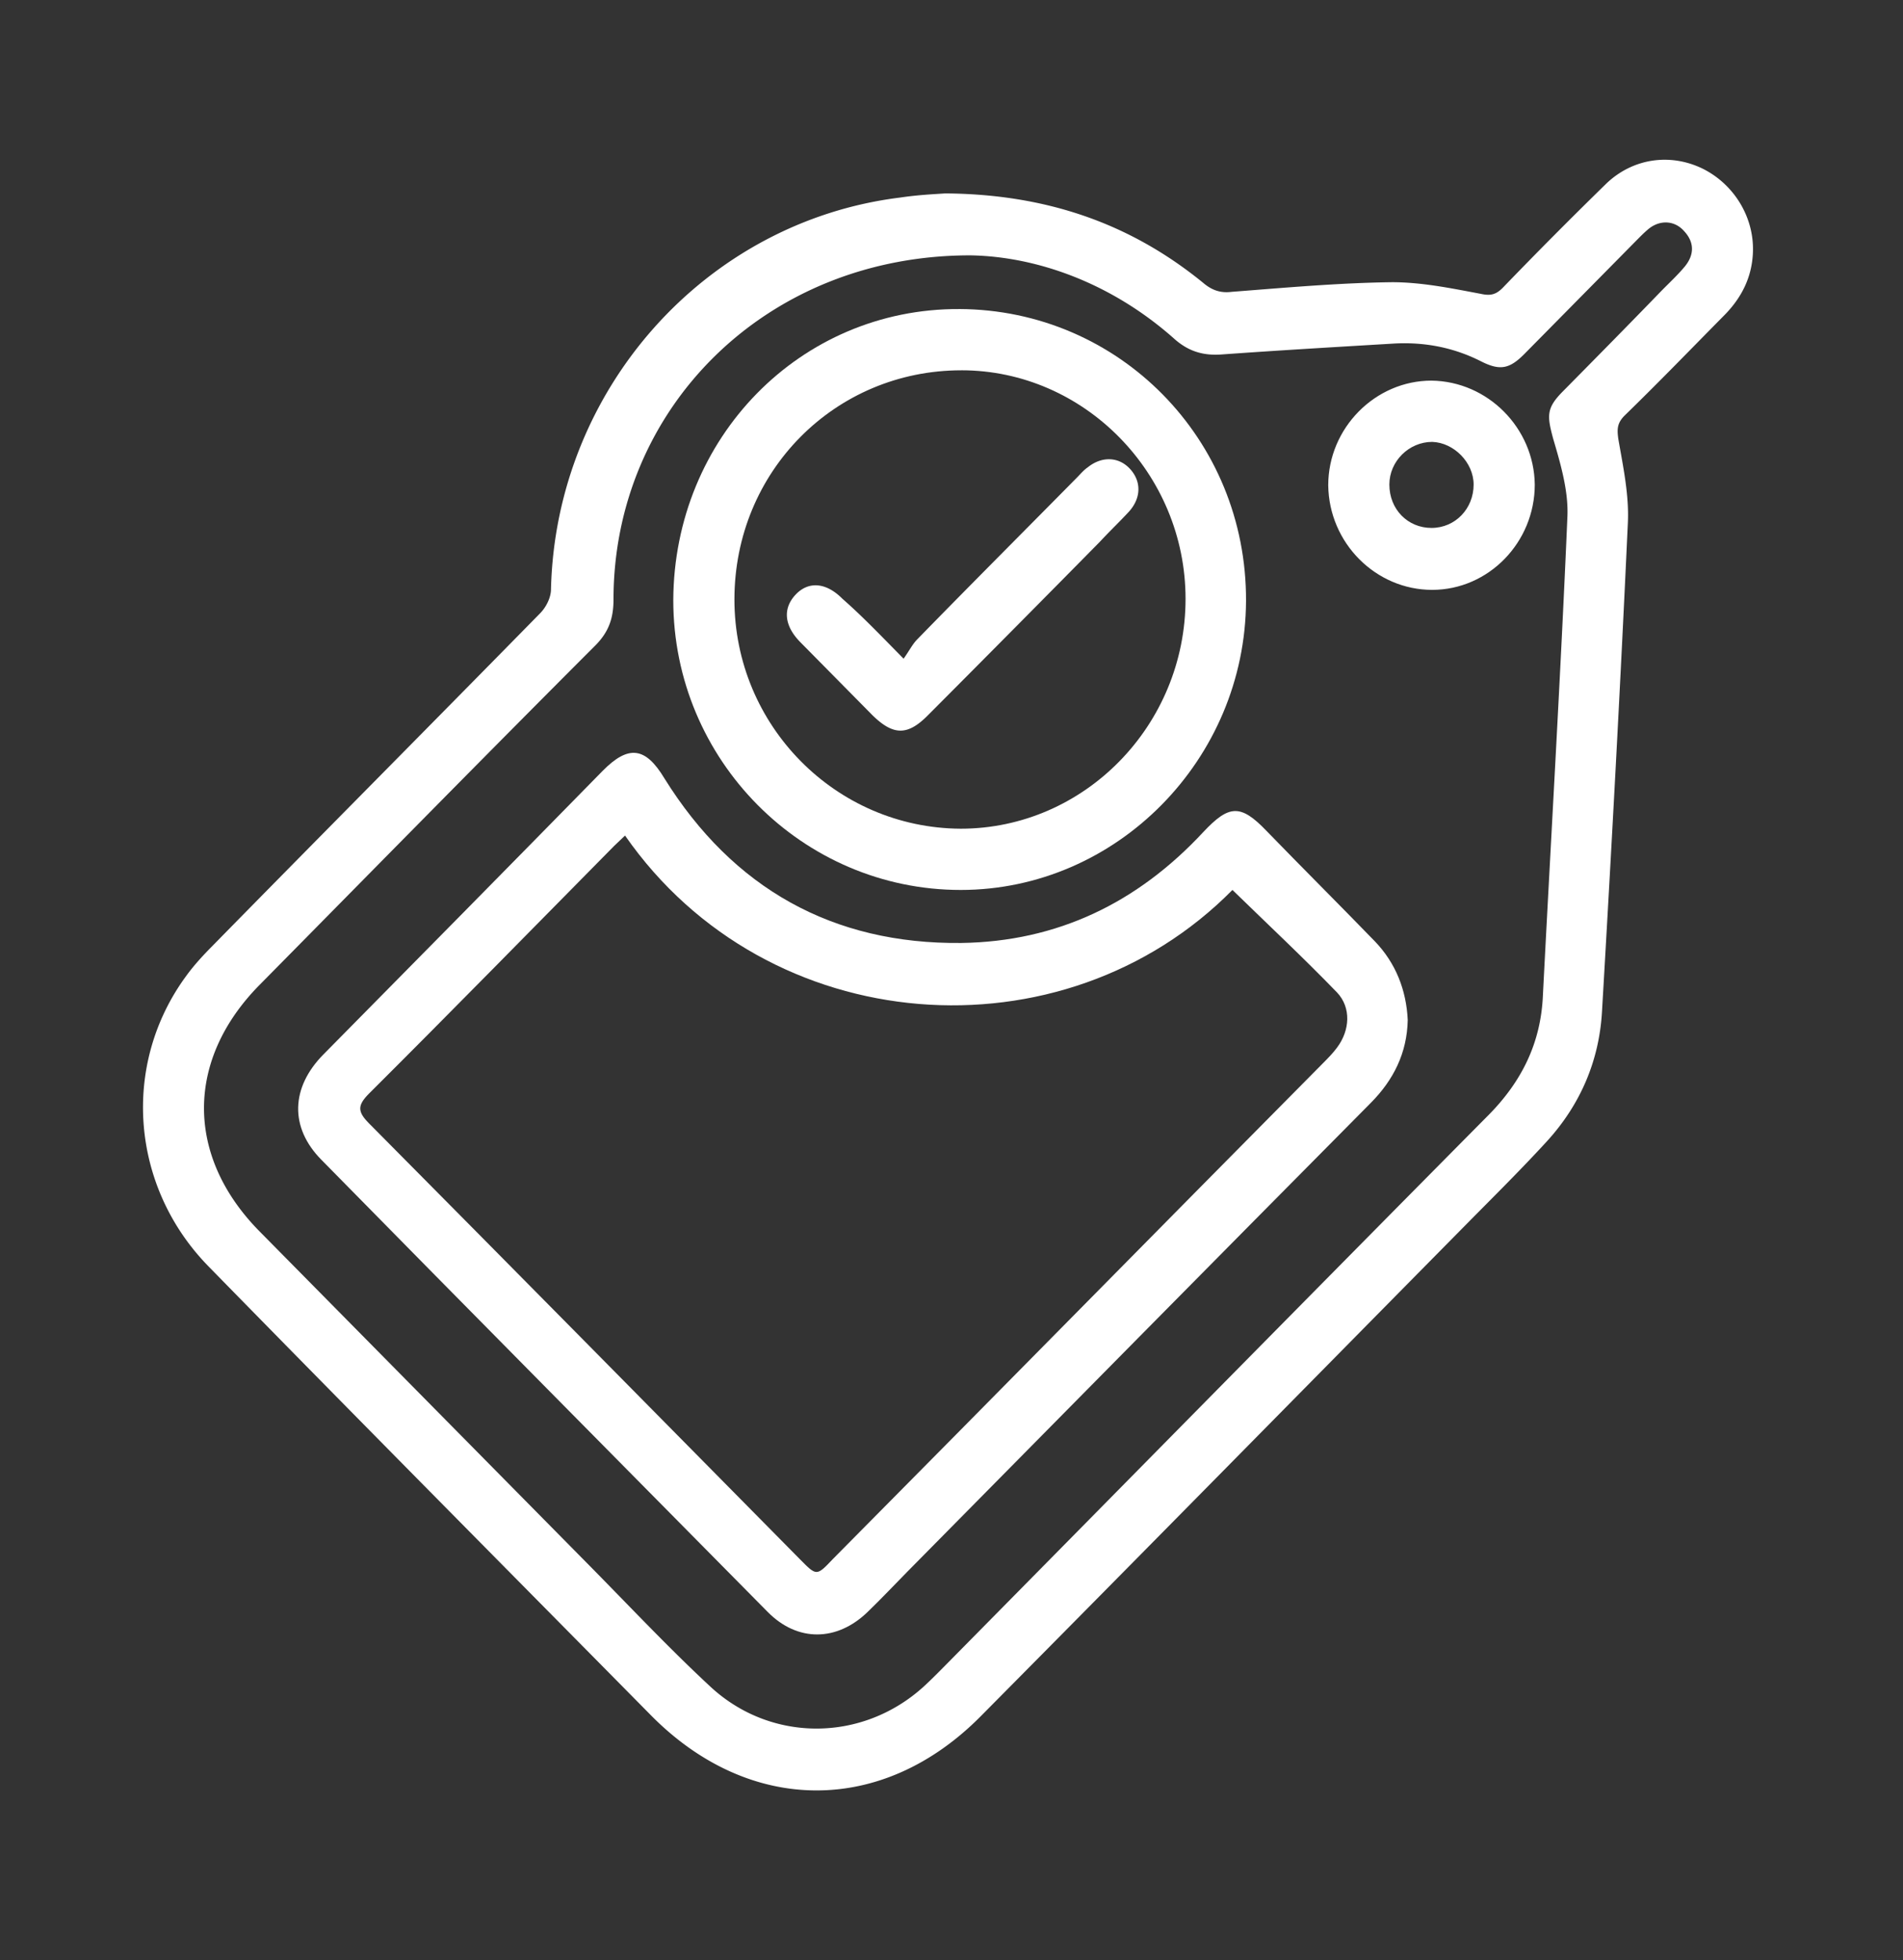
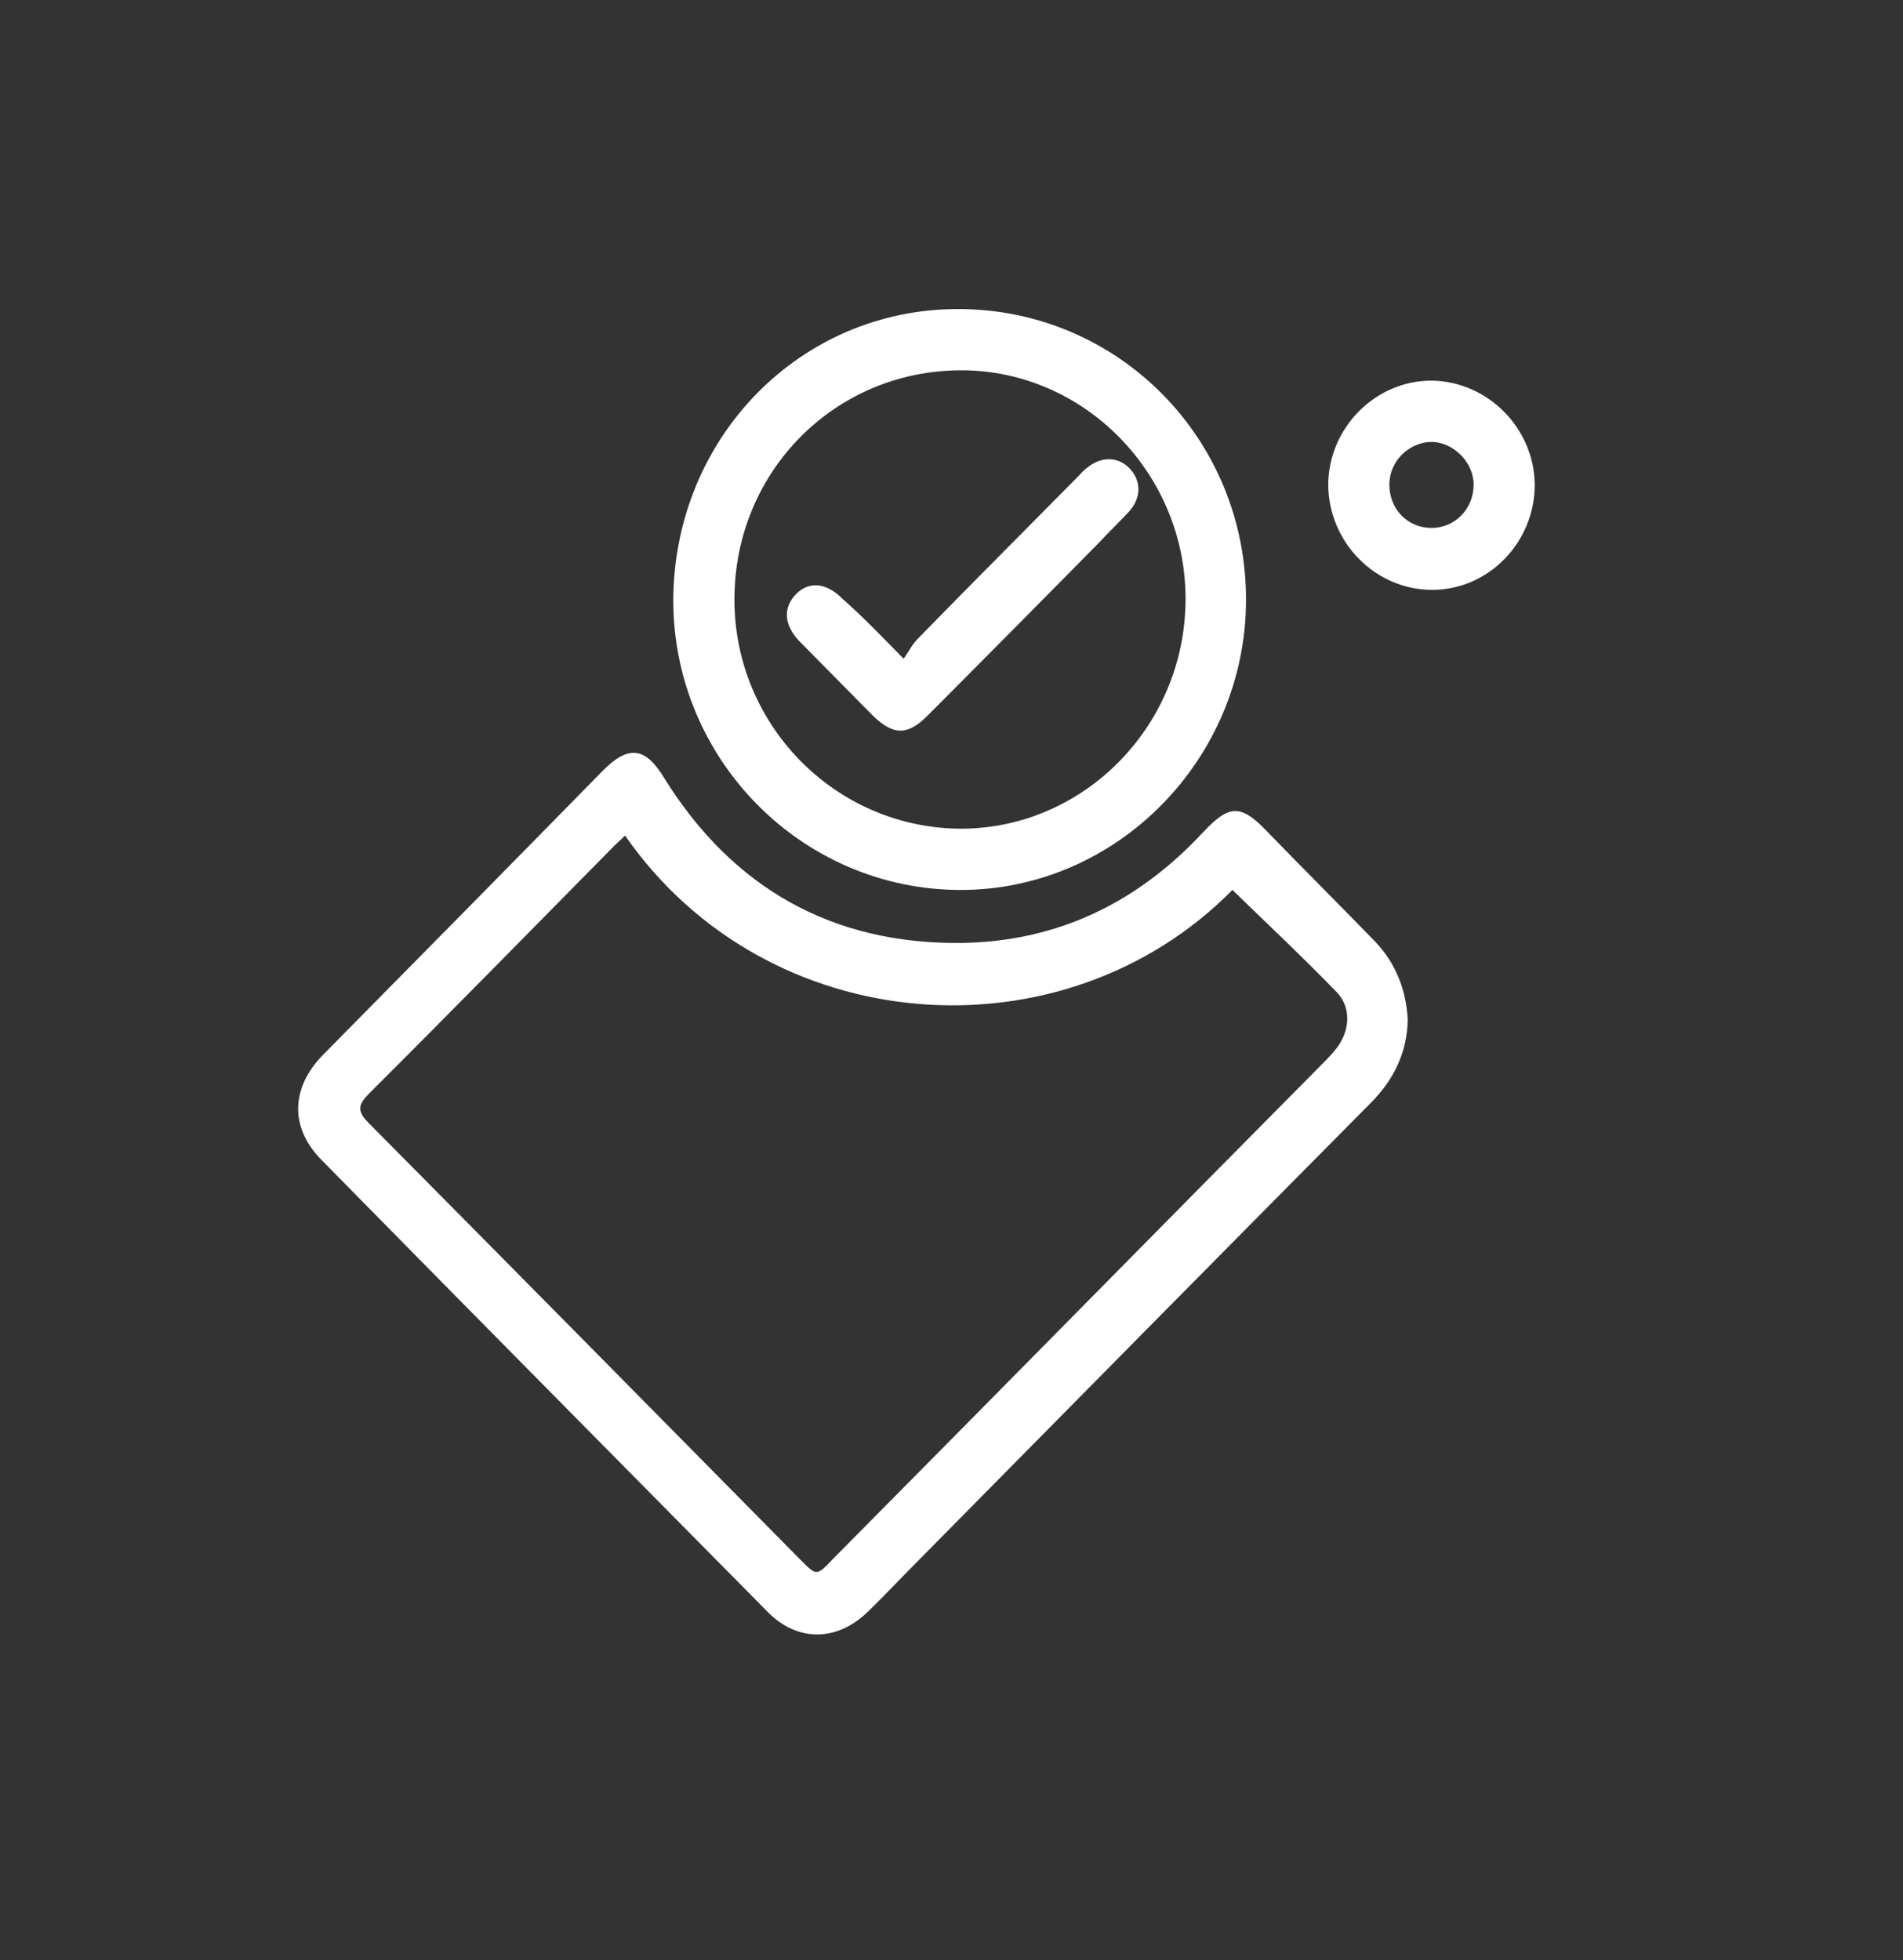
<svg xmlns="http://www.w3.org/2000/svg" width="100" height="103" fill="none">
  <rect width="100%" height="100%" fill="#333333" stroke="none" />
-   <path fill="#fff" d="M49.66 10.164c5.285.036 9.712 1.555 13.568 4.702.464.398.928.543 1.499.47 2.82-.217 5.605-.47 8.425-.506 1.571 0 3.142.325 4.677.615.5.108.786.036 1.143-.326a258.994 258.994 0 0 1 5.427-5.461c1.392-1.339 3.355-1.628 5.07-.796 1.677.832 2.748 2.604 2.641 4.485-.071 1.266-.607 2.315-1.5 3.22-1.749 1.771-3.463 3.544-5.248 5.28-.392.398-.392.723-.32 1.23.25 1.447.57 2.93.499 4.413-.393 8.536-.857 17.108-1.357 25.644-.142 2.605-1.142 4.92-2.891 6.837-1.357 1.483-2.785 2.893-4.213 4.34-8.497 8.609-16.994 17.253-25.527 25.862-5.177 5.245-12.174 5.209-17.35-.036-7.748-7.85-15.495-15.662-23.207-23.547-4.141-4.196-4.641-10.634-1.214-15.3.393-.543.857-1.05 1.321-1.52 5.748-5.859 11.532-11.683 17.28-17.542.321-.326.571-.832.571-1.266.25-10.49 8.104-19.315 18.35-20.581.965-.145 1.857-.18 2.357-.217Zm1.393 3.255c-10.817-.036-18.814 8.066-18.814 18.085 0 1.05-.286 1.773-1.036 2.496-5.89 5.896-11.71 11.828-17.565 17.76-3.891 3.943-3.891 9.006 0 12.949l17.315 17.543c2.107 2.134 4.142 4.304 6.32 6.33 3.177 3.002 8.032 3.002 11.281.036.393-.362.75-.724 1.143-1.122 9.496-9.621 18.993-19.278 28.525-28.9 1.75-1.772 2.75-3.798 2.856-6.293.429-8.356.928-16.747 1.285-25.103.072-1.374-.356-2.821-.75-4.16-.32-1.193-.356-1.59.5-2.459 1.75-1.772 3.5-3.545 5.213-5.317.428-.434.857-.832 1.214-1.266.5-.615.5-1.266-.036-1.845-.5-.578-1.285-.615-1.892-.108-.214.18-.428.398-.643.615l-5.855 5.932c-.785.795-1.285.904-2.285.398-1.428-.724-2.927-1.013-4.498-.94-3.035.18-6.105.36-9.14.578-1 .072-1.785-.181-2.534-.868-3.32-2.93-7.212-4.268-10.604-4.34Z" />
  <path fill="#fff" d="M73.974 53.605c-.036 1.736-.75 3.147-1.928 4.34-8.14 8.21-16.244 16.422-24.349 24.632-.714.724-1.392 1.447-2.106 2.134-1.607 1.556-3.677 1.592-5.248 0C32.524 76.79 24.67 68.87 16.887 60.947c-1.678-1.7-1.607-3.798.107-5.534 4.891-4.955 9.782-9.91 14.673-14.902 1.357-1.375 2.25-1.266 3.25.398 3.605 5.787 8.853 8.717 15.6 8.645 5.035-.073 9.247-2.098 12.71-5.824 1.357-1.447 1.964-1.483 3.32-.072 1.893 1.953 3.82 3.87 5.713 5.823 1.071 1.121 1.642 2.532 1.714 4.124ZM32.845 43.91c-.178.18-.392.362-.57.542-4.285 4.341-8.57 8.718-12.889 13.022-.607.615-.607.94 0 1.555 7.569 7.632 15.137 15.3 22.67 22.932.857.868.857.868 1.714-.036 8.604-8.68 17.173-17.398 25.777-26.079.25-.253.5-.506.714-.796.678-.904.75-2.097 0-2.893-1.785-1.845-3.642-3.581-5.498-5.39-8.89 9.007-24.42 7.922-31.918-2.857Z" />
  <path fill="#fff" d="M50.41 16.24c8.39.037 15.102 6.837 15.067 15.337-.036 8.32-6.784 15.191-14.995 15.191-8.319 0-15.102-6.836-15.102-15.227.036-8.537 6.676-15.337 15.03-15.3Zm.108 3.22c-6.64 0-11.925 5.317-11.925 12.044 0 6.62 5.32 12.01 11.889 12.045 6.498 0 11.817-5.425 11.817-12.08 0-6.584-5.32-12.01-11.781-12.01ZM80.65 25.464c0 3.038-2.428 5.534-5.391 5.534s-5.427-2.46-5.462-5.498c0-3.002 2.463-5.498 5.426-5.498 2.963.037 5.391 2.496 5.427 5.462Zm-5.427 2.279c1.25 0 2.214-1.013 2.214-2.279 0-1.157-1.036-2.206-2.178-2.242-1.214 0-2.25 1.012-2.25 2.242 0 1.302.965 2.279 2.214 2.279Z" />
  <path fill="#fff" d="M47.483 34.615c.286-.398.464-.76.714-1.013 2.785-2.857 5.605-5.678 8.39-8.5.178-.18.357-.398.571-.542.714-.579 1.607-.579 2.214.072.606.651.606 1.52-.036 2.243-.5.542-1.035 1.049-1.535 1.591a2164.563 2164.563 0 0 1-9.033 9.115c-1.07 1.085-1.82 1.085-2.927 0l-3.785-3.834c-.856-.868-.928-1.772-.25-2.496.679-.723 1.607-.65 2.464.217 1.035.905 2 1.917 3.213 3.147Z" />
</svg>